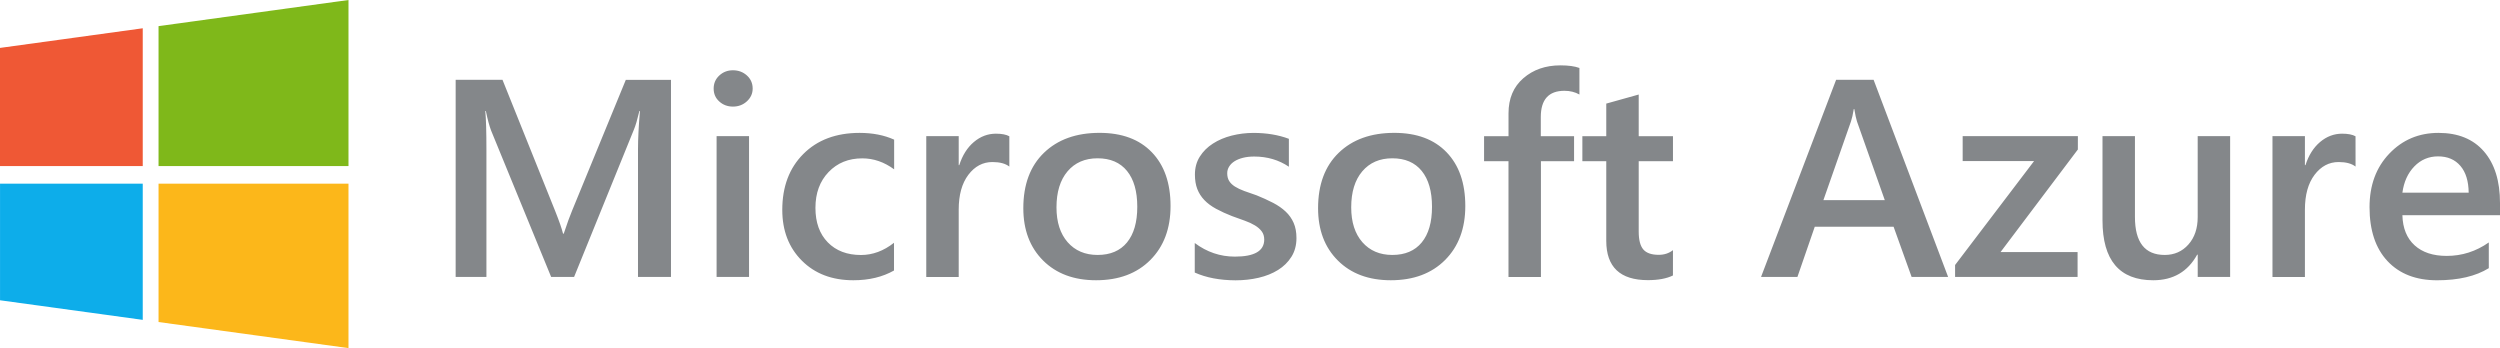
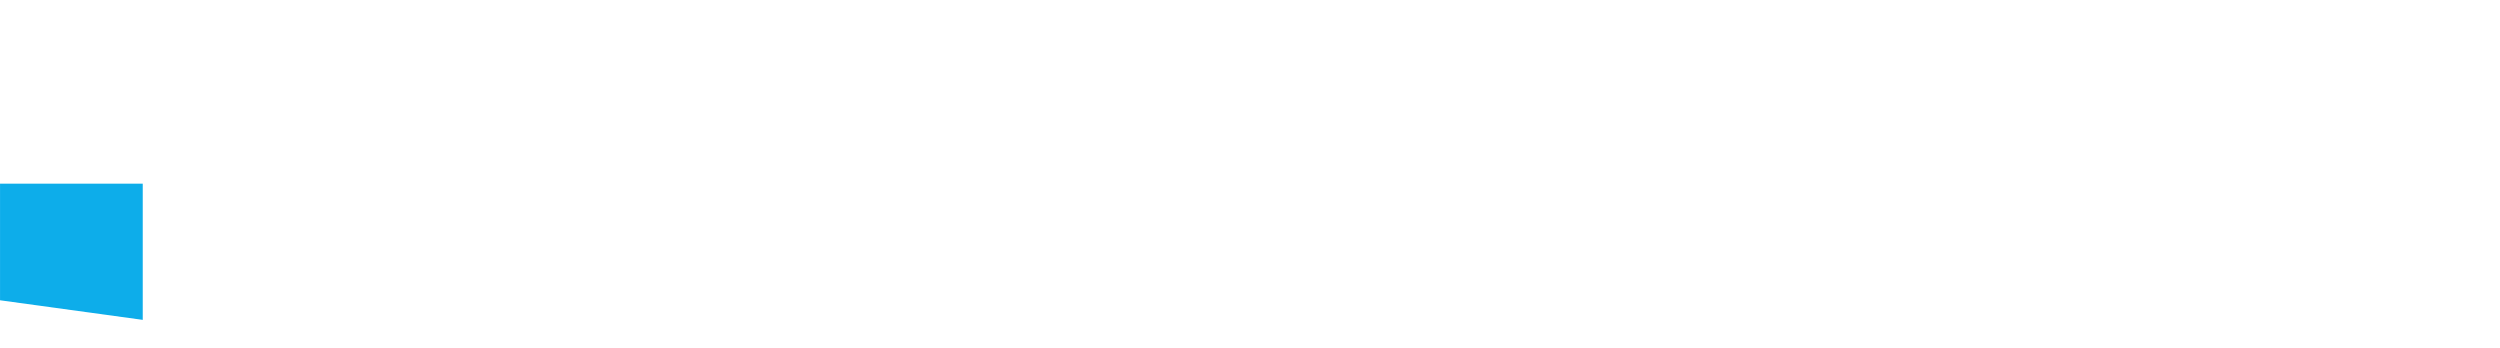
<svg xmlns="http://www.w3.org/2000/svg" version="1.1" id="Layer_1" x="0px" y="0px" viewBox="0 0 91 12.671" enable-background="new 0 0 91 12.671" xml:space="preserve">
  <g>
-     <polygon fill="#EF5835" points="0,1.744 5.196,1.029 5.196,6.044 0,6.044  " />
    <polygon fill="#0DADEA" points="5.196,6.685 5.196,11.643 0.001,10.93 0.001,6.686 5.196,6.686    5.196,6.685  " />
-     <polygon fill="#7FB81A" points="5.771,0.951 12.685,0 12.685,6.044 5.771,6.044  " />
-     <polygon fill="#FCB71A" points="12.685,6.685 12.685,12.671 5.771,11.722 5.771,6.685 12.685,6.685  " />
    <g>
-       <path fill="#84878A" d="M24.424,10.081h-1.201V5.437c0-0.381,0.024-0.846,0.071-1.397h-0.02    c-0.075,0.314-0.141,0.539-0.199,0.676l-2.178,5.365h-0.835l-2.184-5.325    c-0.061-0.157-0.126-0.395-0.193-0.716h-0.02c0.027,0.287,0.041,0.756,0.041,1.406v4.634h-1.12    V2.905h1.705l1.919,4.78c0.146,0.367,0.241,0.641,0.285,0.821h0.025    c0.126-0.377,0.227-0.658,0.305-0.841l1.955-4.759h1.644l-0,7.177L24.424,10.081z M26.679,3.88    c-0.193,0-0.359-0.061-0.496-0.185c-0.138-0.123-0.206-0.28-0.206-0.471    c0-0.19,0.069-0.349,0.206-0.476c0.138-0.127,0.303-0.19,0.496-0.19    c0.2,0,0.37,0.064,0.509,0.19c0.139,0.127,0.209,0.285,0.209,0.476    c0,0.18-0.07,0.334-0.209,0.463C27.048,3.816,26.879,3.88,26.679,3.88z M27.264,10.081h-1.18    V4.956h1.181v5.125H27.264z M32.542,9.846c-0.417,0.237-0.911,0.355-1.481,0.355    c-0.774,0-1.398-0.238-1.873-0.713c-0.475-0.475-0.713-1.092-0.713-1.849    c0-0.844,0.255-1.522,0.766-2.034c0.511-0.512,1.193-0.768,2.049-0.768    c0.475,0,0.894,0.082,1.257,0.246v1.081c-0.363-0.267-0.75-0.4-1.16-0.4    c-0.499,0-0.908,0.166-1.226,0.498c-0.319,0.332-0.479,0.766-0.479,1.304    c0,0.531,0.15,0.949,0.45,1.256c0.3,0.307,0.703,0.46,1.209,0.46    c0.424,0,0.824-0.148,1.201-0.445L32.542,9.846z M36.74,6.063    c-0.143-0.11-0.348-0.165-0.616-0.165c-0.349,0-0.641,0.155-0.876,0.465    c-0.234,0.31-0.351,0.732-0.351,1.266v2.453h-1.181V4.956h1.181v1.056h0.02    c0.115-0.36,0.293-0.641,0.532-0.843c0.239-0.202,0.507-0.303,0.802-0.303    c0.214,0,0.377,0.032,0.489,0.095L36.74,6.063L36.74,6.063z M39.896,10.201    c-0.804,0-1.446-0.239-1.927-0.718c-0.48-0.479-0.72-1.114-0.72-1.904    c0-0.861,0.25-1.533,0.751-2.017s1.175-0.726,2.023-0.726c0.815,0,1.449,0.235,1.903,0.706    c0.455,0.471,0.682,1.123,0.682,1.957c0,0.818-0.245,1.472-0.735,1.964    C41.383,9.955,40.724,10.201,39.896,10.201z M39.952,5.762c-0.461,0-0.826,0.159-1.094,0.475    c-0.268,0.317-0.402,0.754-0.402,1.311c0,0.537,0.136,0.96,0.407,1.269    c0.271,0.308,0.635,0.463,1.089,0.463c0.465,0,0.822-0.152,1.071-0.455    c0.249-0.304,0.374-0.736,0.374-1.297c0-0.564-0.124-0.999-0.374-1.306    C40.774,5.916,40.417,5.762,39.952,5.762L39.952,5.762z M43.489,9.921V8.846    c0.441,0.33,0.928,0.495,1.46,0.495c0.713,0,1.069-0.207,1.069-0.621    c0-0.117-0.03-0.216-0.091-0.298c-0.061-0.082-0.143-0.154-0.247-0.217s-0.226-0.12-0.366-0.17    c-0.141-0.05-0.298-0.107-0.471-0.17c-0.198-0.076-0.391-0.165-0.578-0.265    c-0.172-0.094-0.314-0.199-0.427-0.318c-0.112-0.116-0.199-0.253-0.257-0.403    c-0.058-0.15-0.086-0.325-0.086-0.525c0-0.247,0.059-0.465,0.178-0.653    c0.119-0.189,0.278-0.347,0.478-0.475c0.2-0.129,0.427-0.225,0.682-0.29    c0.258-0.065,0.523-0.098,0.789-0.098c0.482,0,0.913,0.072,1.293,0.215v1.016    c-0.366-0.247-0.787-0.371-1.262-0.371c-0.149,0-0.284,0.015-0.405,0.045    c-0.12,0.03-0.223,0.072-0.308,0.125c-0.085,0.053-0.151,0.117-0.198,0.193    c-0.047,0.074-0.072,0.16-0.071,0.248c0,0.11,0.024,0.204,0.071,0.28    c0.048,0.077,0.118,0.144,0.211,0.203c0.093,0.058,0.205,0.112,0.336,0.16    c0.131,0.048,0.281,0.101,0.451,0.158c0.205,0.082,0.407,0.174,0.603,0.275    c0.178,0.093,0.33,0.199,0.456,0.318c0.124,0.116,0.222,0.255,0.29,0.411    c0.068,0.155,0.102,0.34,0.102,0.553c0,0.26-0.061,0.487-0.183,0.681    c-0.122,0.194-0.285,0.354-0.488,0.48c-0.204,0.127-0.439,0.221-0.705,0.283    c-0.267,0.062-0.547,0.093-0.842,0.093C44.4,10.201,43.906,10.108,43.489,9.921L43.489,9.921z     M50.625,10.201c-0.804,0-1.447-0.239-1.927-0.718C48.218,9.005,47.978,8.37,47.978,7.579    c0-0.861,0.25-1.533,0.751-2.017c0.5-0.484,1.175-0.726,2.023-0.726    c0.815,0,1.449,0.235,1.903,0.706C53.11,6.013,53.337,6.665,53.337,7.499    c0,0.818-0.245,1.472-0.735,1.964C52.112,9.955,51.452,10.201,50.625,10.201L50.625,10.201z     M50.681,5.762c-0.462,0-0.826,0.159-1.095,0.475c-0.268,0.317-0.402,0.754-0.402,1.311    c0,0.537,0.136,0.96,0.407,1.269c0.271,0.308,0.635,0.463,1.089,0.463    c0.465,0,0.822-0.152,1.071-0.455c0.25-0.304,0.374-0.736,0.374-1.297    c0-0.564-0.125-0.999-0.374-1.306C51.502,5.916,51.145,5.762,50.681,5.762L50.681,5.762z     M57.49,3.44c-0.159-0.09-0.341-0.135-0.545-0.135c-0.574,0-0.86,0.319-0.86,0.956v0.696h1.211    v0.911h-1.206v4.214h-1.181V5.867H54.02V4.957h0.89v-0.831c0-0.541,0.18-0.967,0.54-1.279    c0.36-0.312,0.809-0.468,1.349-0.468c0.292,0,0.522,0.032,0.692,0.095V3.44L57.49,3.44z     M60.895,10.027c-0.23,0.113-0.534,0.17-0.911,0.17c-1.011,0-1.516-0.477-1.516-1.431v-2.898    h-0.87V4.957h0.87V3.771L59.649,3.441v1.516h1.247v0.911H59.649v2.562    c0,0.303,0.056,0.52,0.168,0.651c0.112,0.13,0.299,0.195,0.56,0.195    c0.2,0,0.373-0.056,0.519-0.17L60.895,10.027L60.895,10.027z M70.911,10.081h-1.328l-0.656-1.827    h-2.87l-0.631,1.827h-1.324l2.733-7.177h1.364l2.713,7.177H70.911z M68.606,7.284l-1.012-2.863    c-0.03-0.094-0.063-0.243-0.097-0.45h-0.02c-0.03,0.19-0.065,0.341-0.102,0.45l-1.003,2.863    H68.606L68.606,7.284z M75.634,5.442L72.82,9.175h2.804v0.906h-4.459V9.646l2.876-3.784H71.441V4.956    h4.194L75.634,5.442L75.634,5.442z M81.177,10.081h-1.18V9.27h-0.02    c-0.343,0.621-0.876,0.931-1.598,0.931c-1.232,0-1.848-0.727-1.848-2.182V4.956h1.181v2.943    c0,0.921,0.361,1.381,1.084,1.381c0.349,0,0.637-0.127,0.862-0.38s0.338-0.585,0.338-0.996V4.956    h1.181L81.177,10.081z M85.742,6.063c-0.143-0.11-0.348-0.165-0.616-0.165    c-0.349,0-0.641,0.155-0.876,0.465c-0.234,0.31-0.351,0.732-0.351,1.266v2.453h-1.181V4.956h1.181    v1.056h0.02c0.115-0.36,0.293-0.641,0.532-0.843c0.239-0.202,0.507-0.303,0.802-0.303    c0.213,0,0.377,0.032,0.488,0.095l0.001,1.101L85.742,6.063z M91,7.834h-3.553    c0.013,0.474,0.162,0.839,0.445,1.096c0.283,0.257,0.672,0.385,1.168,0.385    c0.557,0,1.067-0.164,1.532-0.49v0.936c-0.475,0.294-1.103,0.441-1.883,0.441    c-0.767,0-1.368-0.233-1.804-0.698c-0.436-0.466-0.654-1.12-0.654-1.964    c0-0.797,0.24-1.447,0.721-1.95c0.48-0.502,1.076-0.753,1.789-0.753    c0.713,0,1.264,0.225,1.654,0.675C90.805,5.962,91,6.588,91,7.388l-0,0.446H91z M89.86,7.013    c-0.005-0.417-0.103-0.742-0.3-0.973c-0.197-0.232-0.468-0.348-0.815-0.348    c-0.339,0-0.627,0.122-0.863,0.365s-0.381,0.562-0.435,0.956h2.412V7.013z" />
-     </g>
+       </g>
  </g>
</svg>